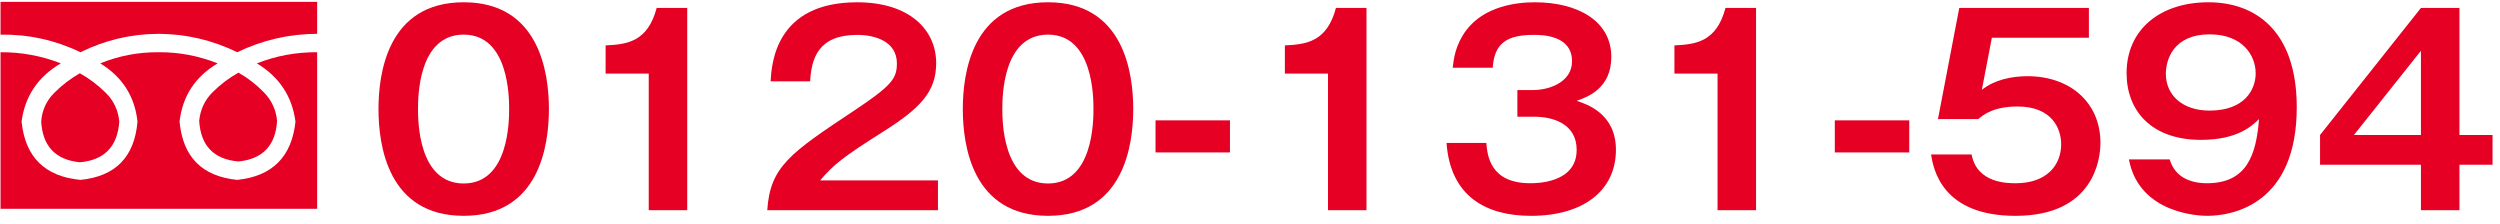
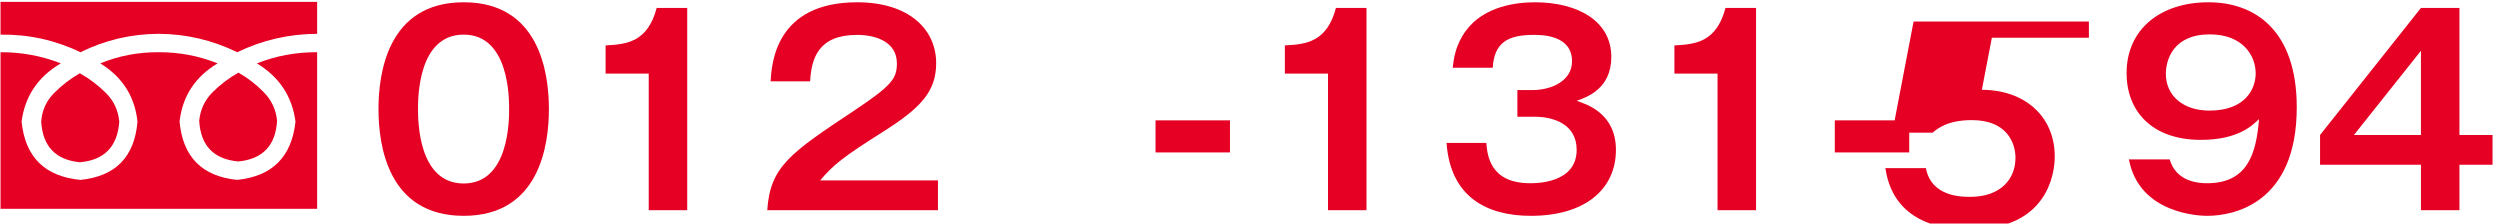
<svg xmlns="http://www.w3.org/2000/svg" version="1.1" x="0px" y="0px" width="302px" height="27px" viewBox="0 1.89 302 27" style="enable-background:new 0 1.89 302 27;" xml:space="preserve">
  <defs>
</defs>
  <g>
    <path style="fill:#E60023;" d="M66.309,15.063c0,4.372-1.146,12.898-10.294,12.898s-10.294-8.495-10.294-12.898   c0-4.217,1.055-12.898,10.294-12.898C65.162,2.165,66.309,10.692,66.309,15.063z M50.496,15.063c0,1.334,0,8.992,5.519,8.992   c5.487,0,5.487-7.658,5.487-8.992c0-1.333,0-8.991-5.487-8.991S50.496,13.606,50.496,15.063z" />
    <path style="fill:#E60023;" d="M83.016,27.28h-4.65V10.785h-5.209V7.374c2.604-0.123,5.085-0.434,6.17-4.526h3.689V27.28z" />
    <path style="fill:#E60023;" d="M113.305,23.684v3.597H92.686c0.341-5.271,2.791-6.914,10.449-11.999   c4.557-3.039,5.209-3.876,5.209-5.736c0-2.604-2.543-3.441-4.807-3.441c-4.65,0-5.52,2.79-5.674,5.612h-4.775   c0.125-2.14,0.59-9.551,10.449-9.551c6.326,0,9.551,3.318,9.551,7.349c0,3.473-1.924,5.457-6.449,8.31   c-4.713,2.977-5.984,3.969-7.566,5.86H113.305z" />
-     <path style="fill:#E60023;" d="M136.895,15.063c0,4.372-1.146,12.898-10.293,12.898s-10.295-8.495-10.295-12.898   c0-4.217,1.055-12.898,10.295-12.898C135.748,2.165,136.895,10.692,136.895,15.063z M121.082,15.063c0,1.334,0,8.992,5.52,8.992   c5.488,0,5.488-7.658,5.488-8.992c0-1.333,0-8.991-5.488-8.991S121.082,13.606,121.082,15.063z" />
    <path style="fill:#E60023;" d="M148.58,16.429v3.875h-8.992v-3.875H148.58z" />
    <path style="fill:#E60023;" d="M165.072,27.28h-4.65V10.785h-5.209V7.374c2.604-0.123,5.084-0.434,6.17-4.526h3.689V27.28z" />
    <path style="fill:#E60023;" d="M179.547,19.157c0.125,1.519,0.465,4.867,5.303,4.867c0.744,0,5.611,0,5.611-4.03   c0-3.225-3.008-4-5.022-4h-2.14V12.77h1.83c2.294,0,4.774-1.116,4.774-3.473c0-3.193-3.69-3.193-4.62-3.193   c-3.193,0-4.775,0.961-4.961,3.969h-4.836c0.123-1.055,0.309-2.729,1.611-4.496c2.201-2.945,6.078-3.411,8.311-3.411   c5.146,0,9.238,2.232,9.238,6.604c0,3.813-2.883,4.837-4.186,5.302c1.209,0.403,4.744,1.52,4.744,5.923   c0,4.837-3.844,7.968-10.263,7.968c-5.364,0-9.735-2.294-10.2-8.805H179.547z" />
    <path style="fill:#E60023;" d="M212.13,27.28h-4.651V10.785h-5.209V7.374c2.605-0.123,5.086-0.434,6.17-4.526h3.69V27.28z" />
    <path style="fill:#E60023;" d="M230.636,16.429v3.875h-8.991v-3.875H230.636z" />
-     <path style="fill:#E60023;" d="M252.338,2.848v3.597h-11.721l-1.209,6.294c1.52-1.209,3.596-1.644,5.52-1.644   c5.084,0,8.805,3.132,8.805,8.063c0,1.922-0.775,8.805-10.263,8.805c-8.93,0-9.922-5.705-10.2-7.41h4.898   c0.65,3.473,4.34,3.473,5.332,3.473c3.752,0,5.488-2.201,5.488-4.713c0-1.86-1.084-4.558-5.271-4.558   c-2.884,0-4.124,0.992-4.743,1.52h-4.869l2.574-13.426H252.338z" />
+     <path style="fill:#E60023;" d="M252.338,2.848v3.597h-11.721l-1.209,6.294c5.084,0,8.805,3.132,8.805,8.063c0,1.922-0.775,8.805-10.263,8.805c-8.93,0-9.922-5.705-10.2-7.41h4.898   c0.65,3.473,4.34,3.473,5.332,3.473c3.752,0,5.488-2.201,5.488-4.713c0-1.86-1.084-4.558-5.271-4.558   c-2.884,0-4.124,0.992-4.743,1.52h-4.869l2.574-13.426H252.338z" />
    <path style="fill:#E60023;" d="M262.1,21.142c0.62,2.17,2.543,2.883,4.496,2.883c4.806,0,5.953-3.379,6.294-7.751   c-0.806,0.774-2.542,2.511-7.007,2.511c-6.078,0-8.992-3.596-8.992-8.061c0-5.303,4.093-8.559,9.891-8.559   c5.582,0,10.666,3.35,10.666,12.682c0,11.689-7.689,13.115-10.82,13.115c-0.9,0-8.217-0.217-9.457-6.82H262.1z M261.635,10.816   c0,2.573,2.016,4.434,5.271,4.434c4.34,0,5.58-2.636,5.58-4.496c0-2.17-1.581-4.713-5.55-4.713   C262.533,6.041,261.635,9.11,261.635,10.816z" />
    <path style="fill:#E60023;" d="M297.1,18.195h4v3.597h-4v5.488h-4.65v-5.488h-12.186v-3.597l12.186-15.348h4.65V18.195z    M292.449,18.195V8.025l-8.092,10.17H292.449z" />
  </g>
  <g>
    <g>
      <g>
        <path style="fill:#E60023;" d="M0.064,6.073c3.389-0.049,6.607,0.66,9.653,2.126c2.966-1.466,6.11-2.208,9.433-2.224     c3.34,0.016,6.51,0.758,9.507,2.224c3.03-1.466,6.248-2.208,9.653-2.224V2.114H0.064V6.073z M28.657,23.62     c-4.252-0.424-6.573-2.77-6.965-7.039c0.343-3.063,1.874-5.408,4.595-7.037c-2.297-0.913-4.676-1.361-7.137-1.345     c-2.443-0.017-4.789,0.432-7.037,1.345c2.672,1.645,4.17,3.99,4.496,7.037c-0.358,4.27-2.656,6.615-6.892,7.039     c-4.301-0.408-6.671-2.754-7.111-7.039c0.407-3.078,1.987-5.425,4.741-7.037C5.002,8.631,2.574,8.183,0.064,8.199v18.915h38.246     V8.199c-2.525-0.017-4.953,0.432-7.283,1.345c2.705,1.629,4.261,3.975,4.668,7.037C35.239,20.833,32.893,23.18,28.657,23.62z      M14.41,16.581c-0.131-1.368-0.672-2.525-1.625-3.47s-2-1.735-3.141-2.37c-1.141,0.651-2.18,1.449-3.115,2.395     c-0.938,0.945-1.455,2.094-1.553,3.445c0.18,2.982,1.735,4.619,4.668,4.912C12.609,21.233,14.198,19.596,14.41,16.581z      M33.472,16.483c-0.13-1.336-0.659-2.48-1.589-3.434c-0.928-0.953-1.955-1.747-3.078-2.383c-1.141,0.636-2.184,1.426-3.129,2.371     s-1.482,2.094-1.613,3.445c0.18,3.014,1.76,4.652,4.742,4.912C31.736,21.103,33.293,19.466,33.472,16.483z" />
      </g>
    </g>
  </g>
  <rect id="_x3C_スライス_x3E__14_" y="1.89" style="fill:none;" width="302" height="27" />
</svg>